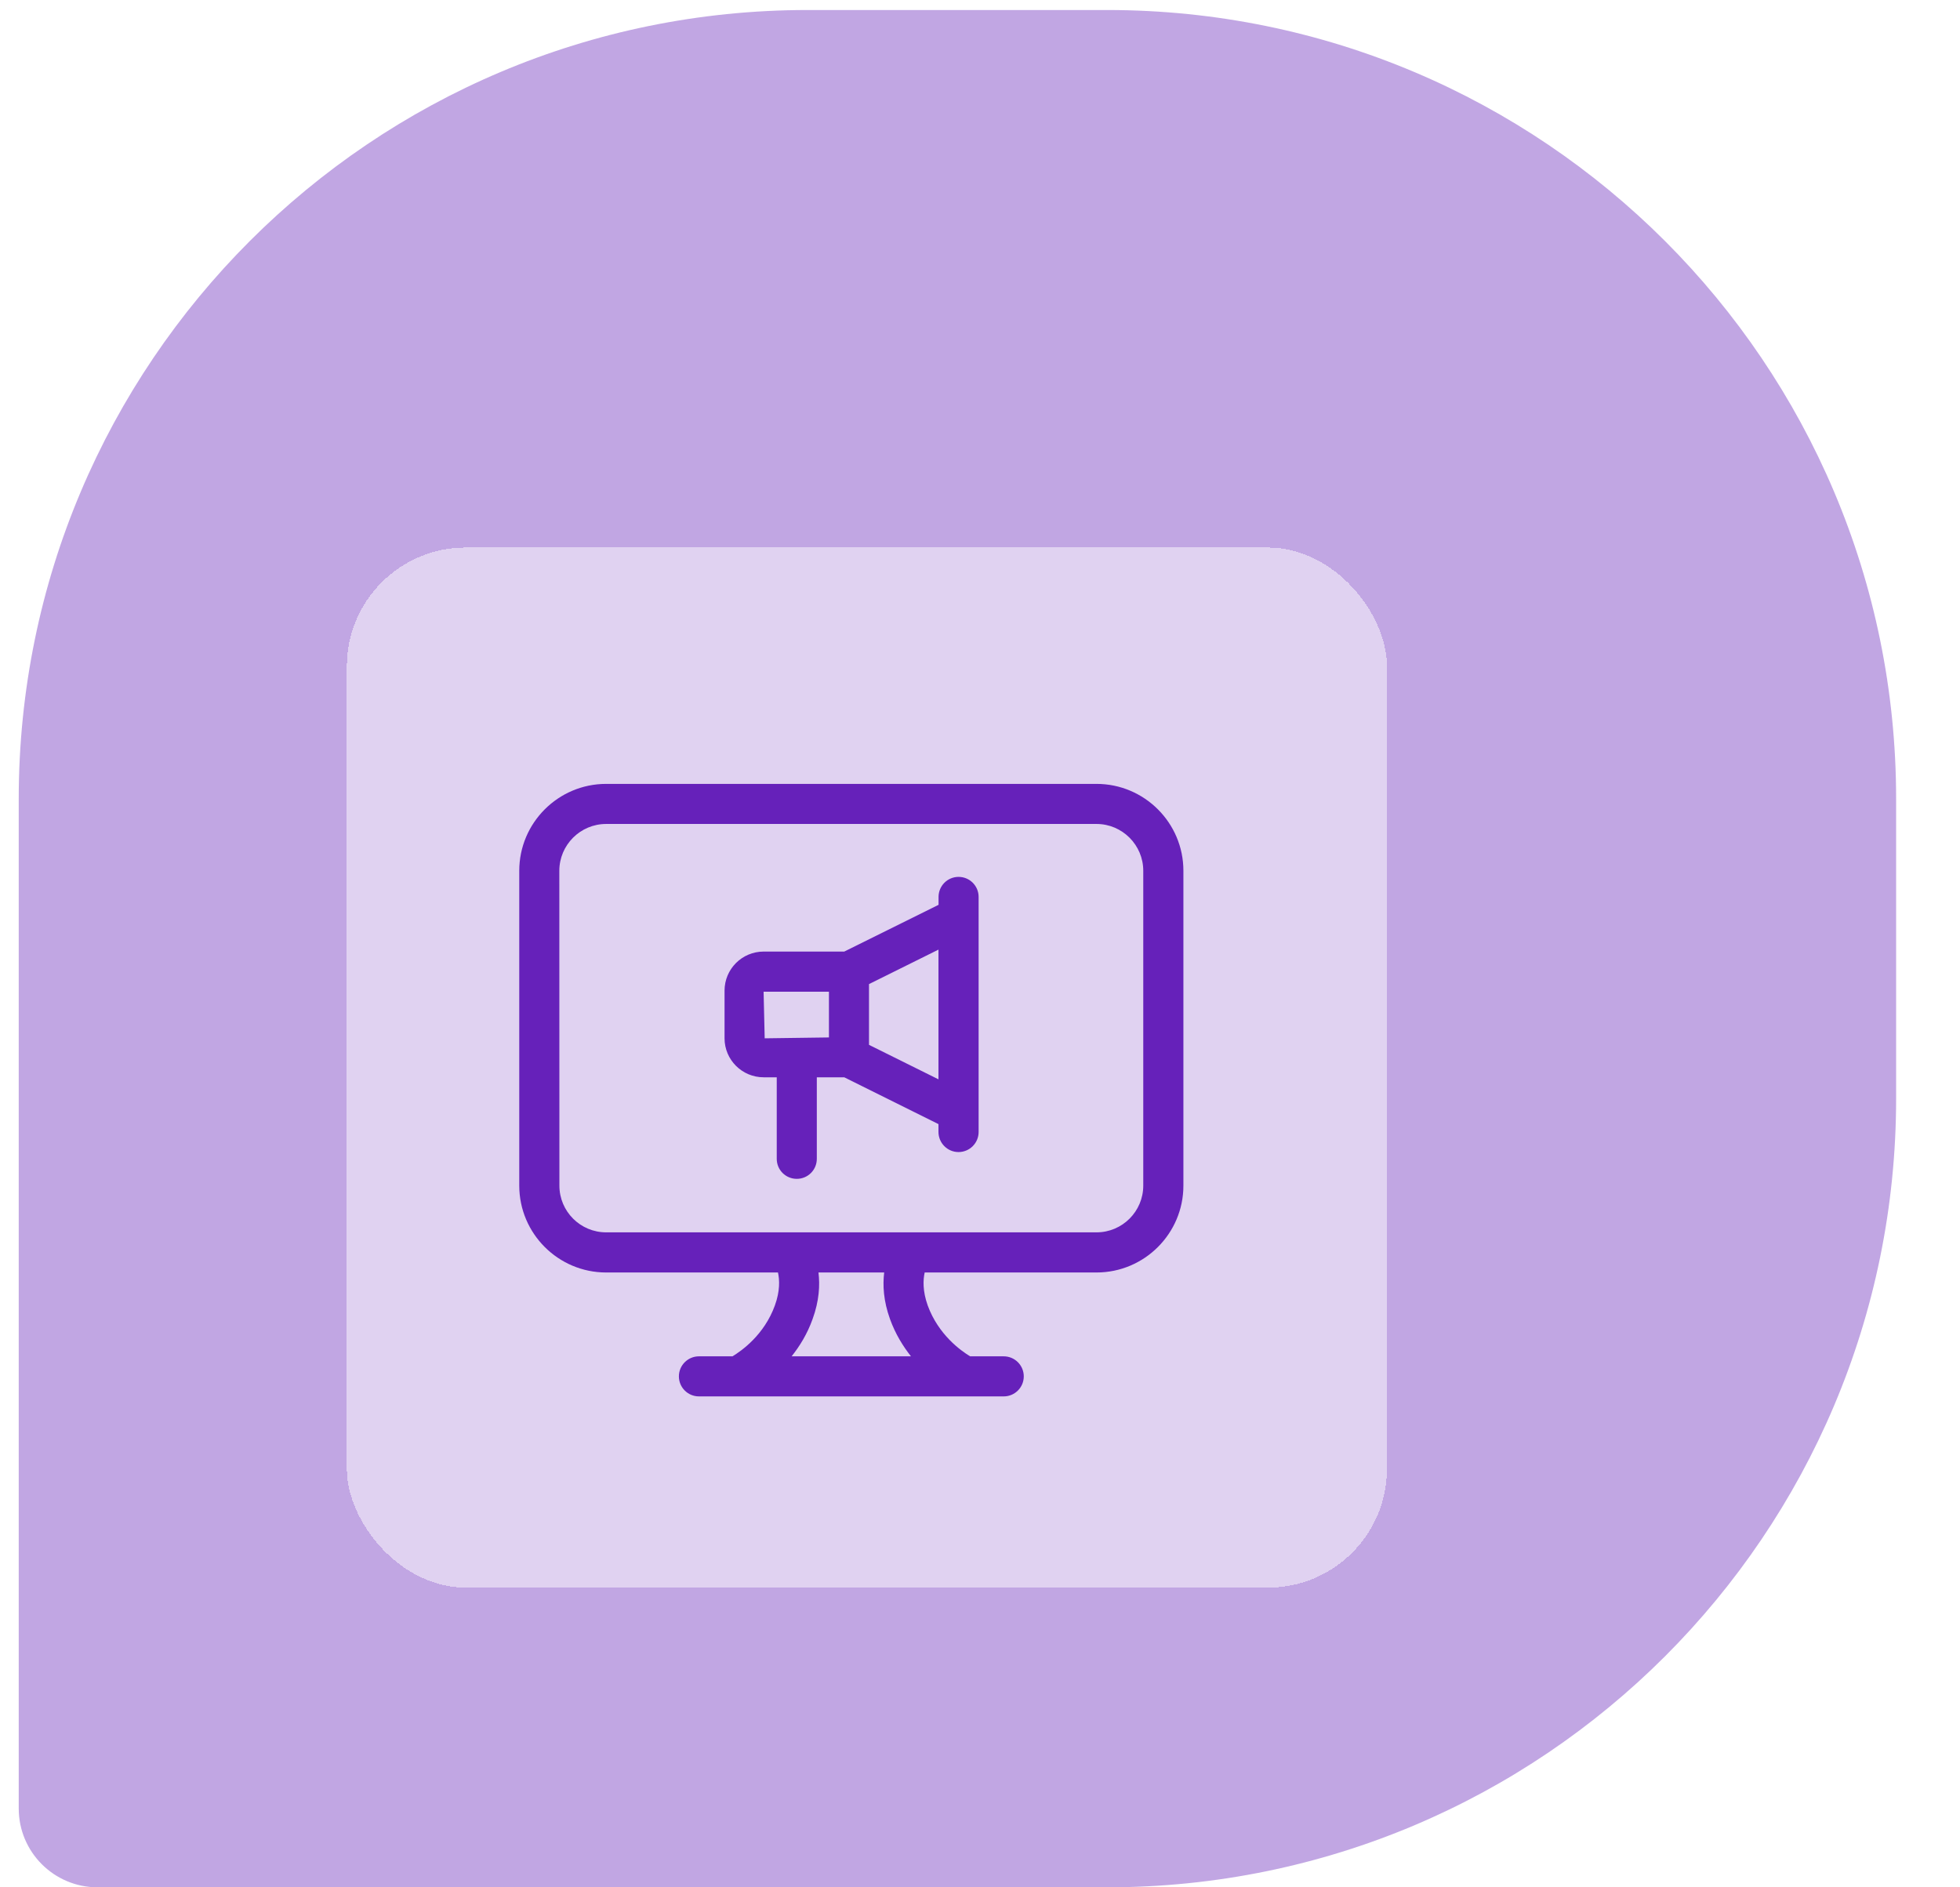
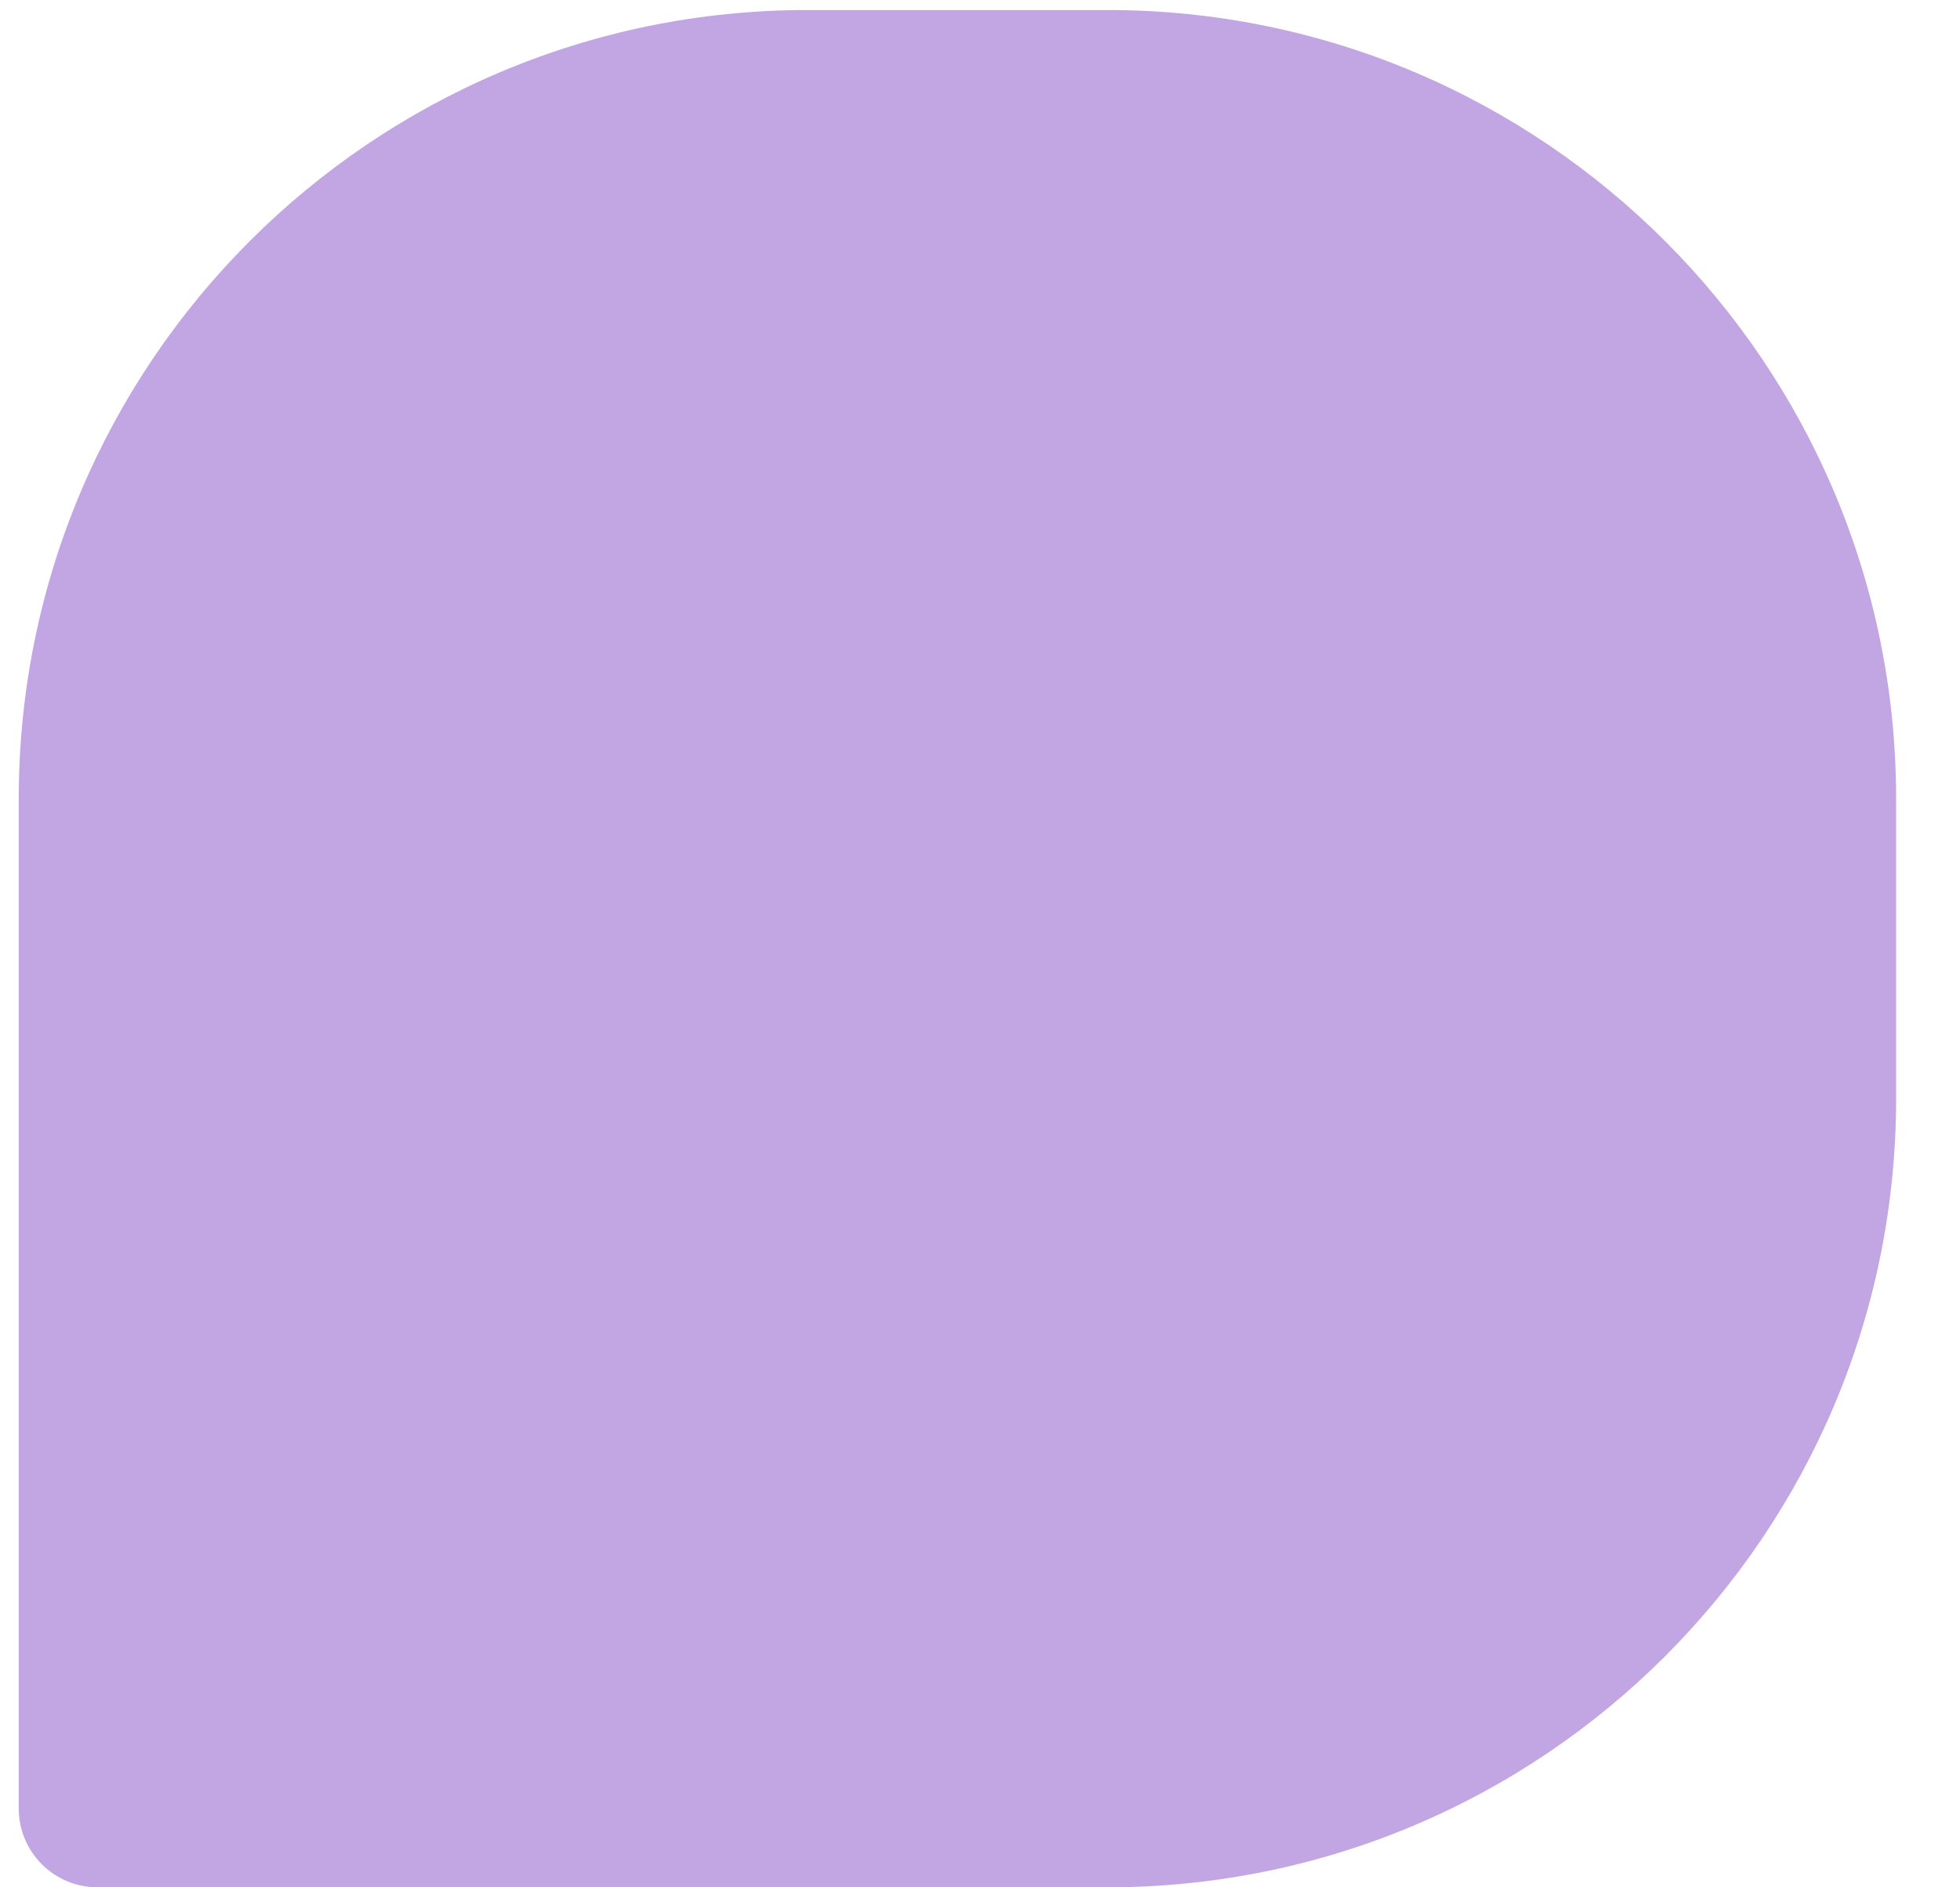
<svg xmlns="http://www.w3.org/2000/svg" width="27" height="26" viewBox="0 0 27 26" fill="none">
  <g filter="url(#filter0_b_12924_85170)">
    <g clip-path="url(#clip0_12924_85170)">
      <path d="M0.258 11.005C0.258 5.004 5.123 0.138 11.125 0.138H15.253C21.254 0.138 26.12 5.004 26.12 11.005V15.133C26.12 21.135 21.254 26 15.253 26H1.345C0.744 26 0.258 25.514 0.258 24.914V11.005Z" fill="#6621BA" fill-opacity="0.4" />
      <g filter="url(#filter1_bd_12924_85170)">
-         <rect x="6.006" y="5.906" width="14.328" height="14.328" rx="1.637" fill="white" fill-opacity="0.5" shape-rendering="crispEdges" />
        <g clip-path="url(#clip1_12924_85170)">
-           <path d="M14.433 10.443C14.28 10.443 14.157 10.567 14.157 10.719L14.157 10.828L12.858 11.472L11.747 11.472C11.45 11.472 11.209 11.713 11.209 12.01L11.209 12.667C11.209 12.963 11.45 13.204 11.747 13.204L11.928 13.204L11.928 14.327C11.928 14.48 12.051 14.603 12.204 14.603C12.357 14.603 12.48 14.48 12.48 14.327L12.48 13.204L12.858 13.204L14.156 13.849L14.156 13.957C14.156 14.11 14.28 14.234 14.432 14.234C14.585 14.234 14.709 14.11 14.709 13.957L14.709 13.678L14.709 10.999L14.709 10.719C14.709 10.567 14.586 10.443 14.433 10.443ZM11.747 12.025L12.647 12.025L12.647 12.655L11.762 12.667L11.747 12.025ZM13.199 12.757L13.199 11.92L14.156 11.445L14.156 13.232L13.199 12.757Z" fill="#6621BA" />
-           <path d="M16.333 9.162L9.578 9.162C8.918 9.162 8.381 9.699 8.381 10.359L8.381 14.696C8.381 15.356 8.918 15.893 9.578 15.893L11.945 15.893C11.967 15.993 11.975 16.148 11.902 16.348C11.755 16.753 11.444 16.972 11.318 17.048L10.856 17.048C10.704 17.048 10.58 17.172 10.58 17.324C10.58 17.477 10.704 17.6 10.856 17.6L15.055 17.6C15.207 17.6 15.331 17.477 15.331 17.324C15.331 17.172 15.207 17.048 15.055 17.048L14.592 17.048C14.467 16.972 14.156 16.753 14.008 16.348C13.936 16.147 13.944 15.993 13.966 15.893L16.333 15.893C16.993 15.893 17.53 15.356 17.53 14.696L17.53 10.359C17.53 9.699 16.993 9.162 16.333 9.162ZM13.489 16.537C13.563 16.741 13.667 16.908 13.777 17.048L12.133 17.048C12.244 16.908 12.348 16.741 12.421 16.537C12.514 16.283 12.524 16.066 12.503 15.893L13.408 15.893C13.387 16.067 13.397 16.283 13.489 16.537ZM16.977 14.696C16.977 15.051 16.689 15.34 16.333 15.34L9.578 15.34C9.223 15.34 8.934 15.052 8.934 14.696L8.933 10.359C8.933 10.004 9.222 9.714 9.578 9.714L16.333 9.714C16.688 9.714 16.977 10.004 16.977 10.359L16.977 14.696Z" fill="#6621BA" />
-         </g>
+           </g>
      </g>
    </g>
  </g>
  <defs>
    <filter id="filter0_b_12924_85170" x="-21.477" y="-21.596" width="69.331" height="69.332" filterUnits="userSpaceOnUse" color-interpolation-filters="sRGB">
      <feFlood flood-opacity="0" result="BackgroundImageFix" />
      <feGaussianBlur in="BackgroundImageFix" stdDeviation="10.867" />
      <feComposite in2="SourceAlpha" operator="in" result="effect1_backgroundBlur_12924_85170" />
      <feBlend mode="normal" in="SourceGraphic" in2="effect1_backgroundBlur_12924_85170" result="shape" />
    </filter>
    <filter id="filter1_bd_12924_85170" x="0.684" y="1.812" width="23.743" height="24.152" filterUnits="userSpaceOnUse" color-interpolation-filters="sRGB">
      <feFlood flood-opacity="0" result="BackgroundImageFix" />
      <feGaussianBlur in="BackgroundImageFix" stdDeviation="2.047" />
      <feComposite in2="SourceAlpha" operator="in" result="effect1_backgroundBlur_12924_85170" />
      <feColorMatrix in="SourceAlpha" type="matrix" values="0 0 0 0 0 0 0 0 0 0 0 0 0 0 0 0 0 0 127 0" result="hardAlpha" />
      <feOffset dx="-1.228" dy="1.637" />
      <feGaussianBlur stdDeviation="2.047" />
      <feComposite in2="hardAlpha" operator="out" />
      <feColorMatrix type="matrix" values="0 0 0 0 0 0 0 0 0 0 0 0 0 0 0 0 0 0 0.2 0" />
      <feBlend mode="normal" in2="effect1_backgroundBlur_12924_85170" result="effect2_dropShadow_12924_85170" />
      <feBlend mode="normal" in="SourceGraphic" in2="effect2_dropShadow_12924_85170" result="shape" />
    </filter>
    <clipPath id="clip0_12924_85170">
      <path d="M0.258 11.005C0.258 5.004 5.123 0.138 11.125 0.138H15.253C21.254 0.138 26.12 5.004 26.12 11.005V15.133C26.12 21.135 21.254 26 15.253 26H1.345C0.744 26 0.258 25.514 0.258 24.914V11.005Z" fill="white" />
    </clipPath>
    <clipPath id="clip1_12924_85170">
      <rect width="9.825" height="9.825" fill="white" transform="translate(8.053 8.473)" />
    </clipPath>
  </defs>
</svg>